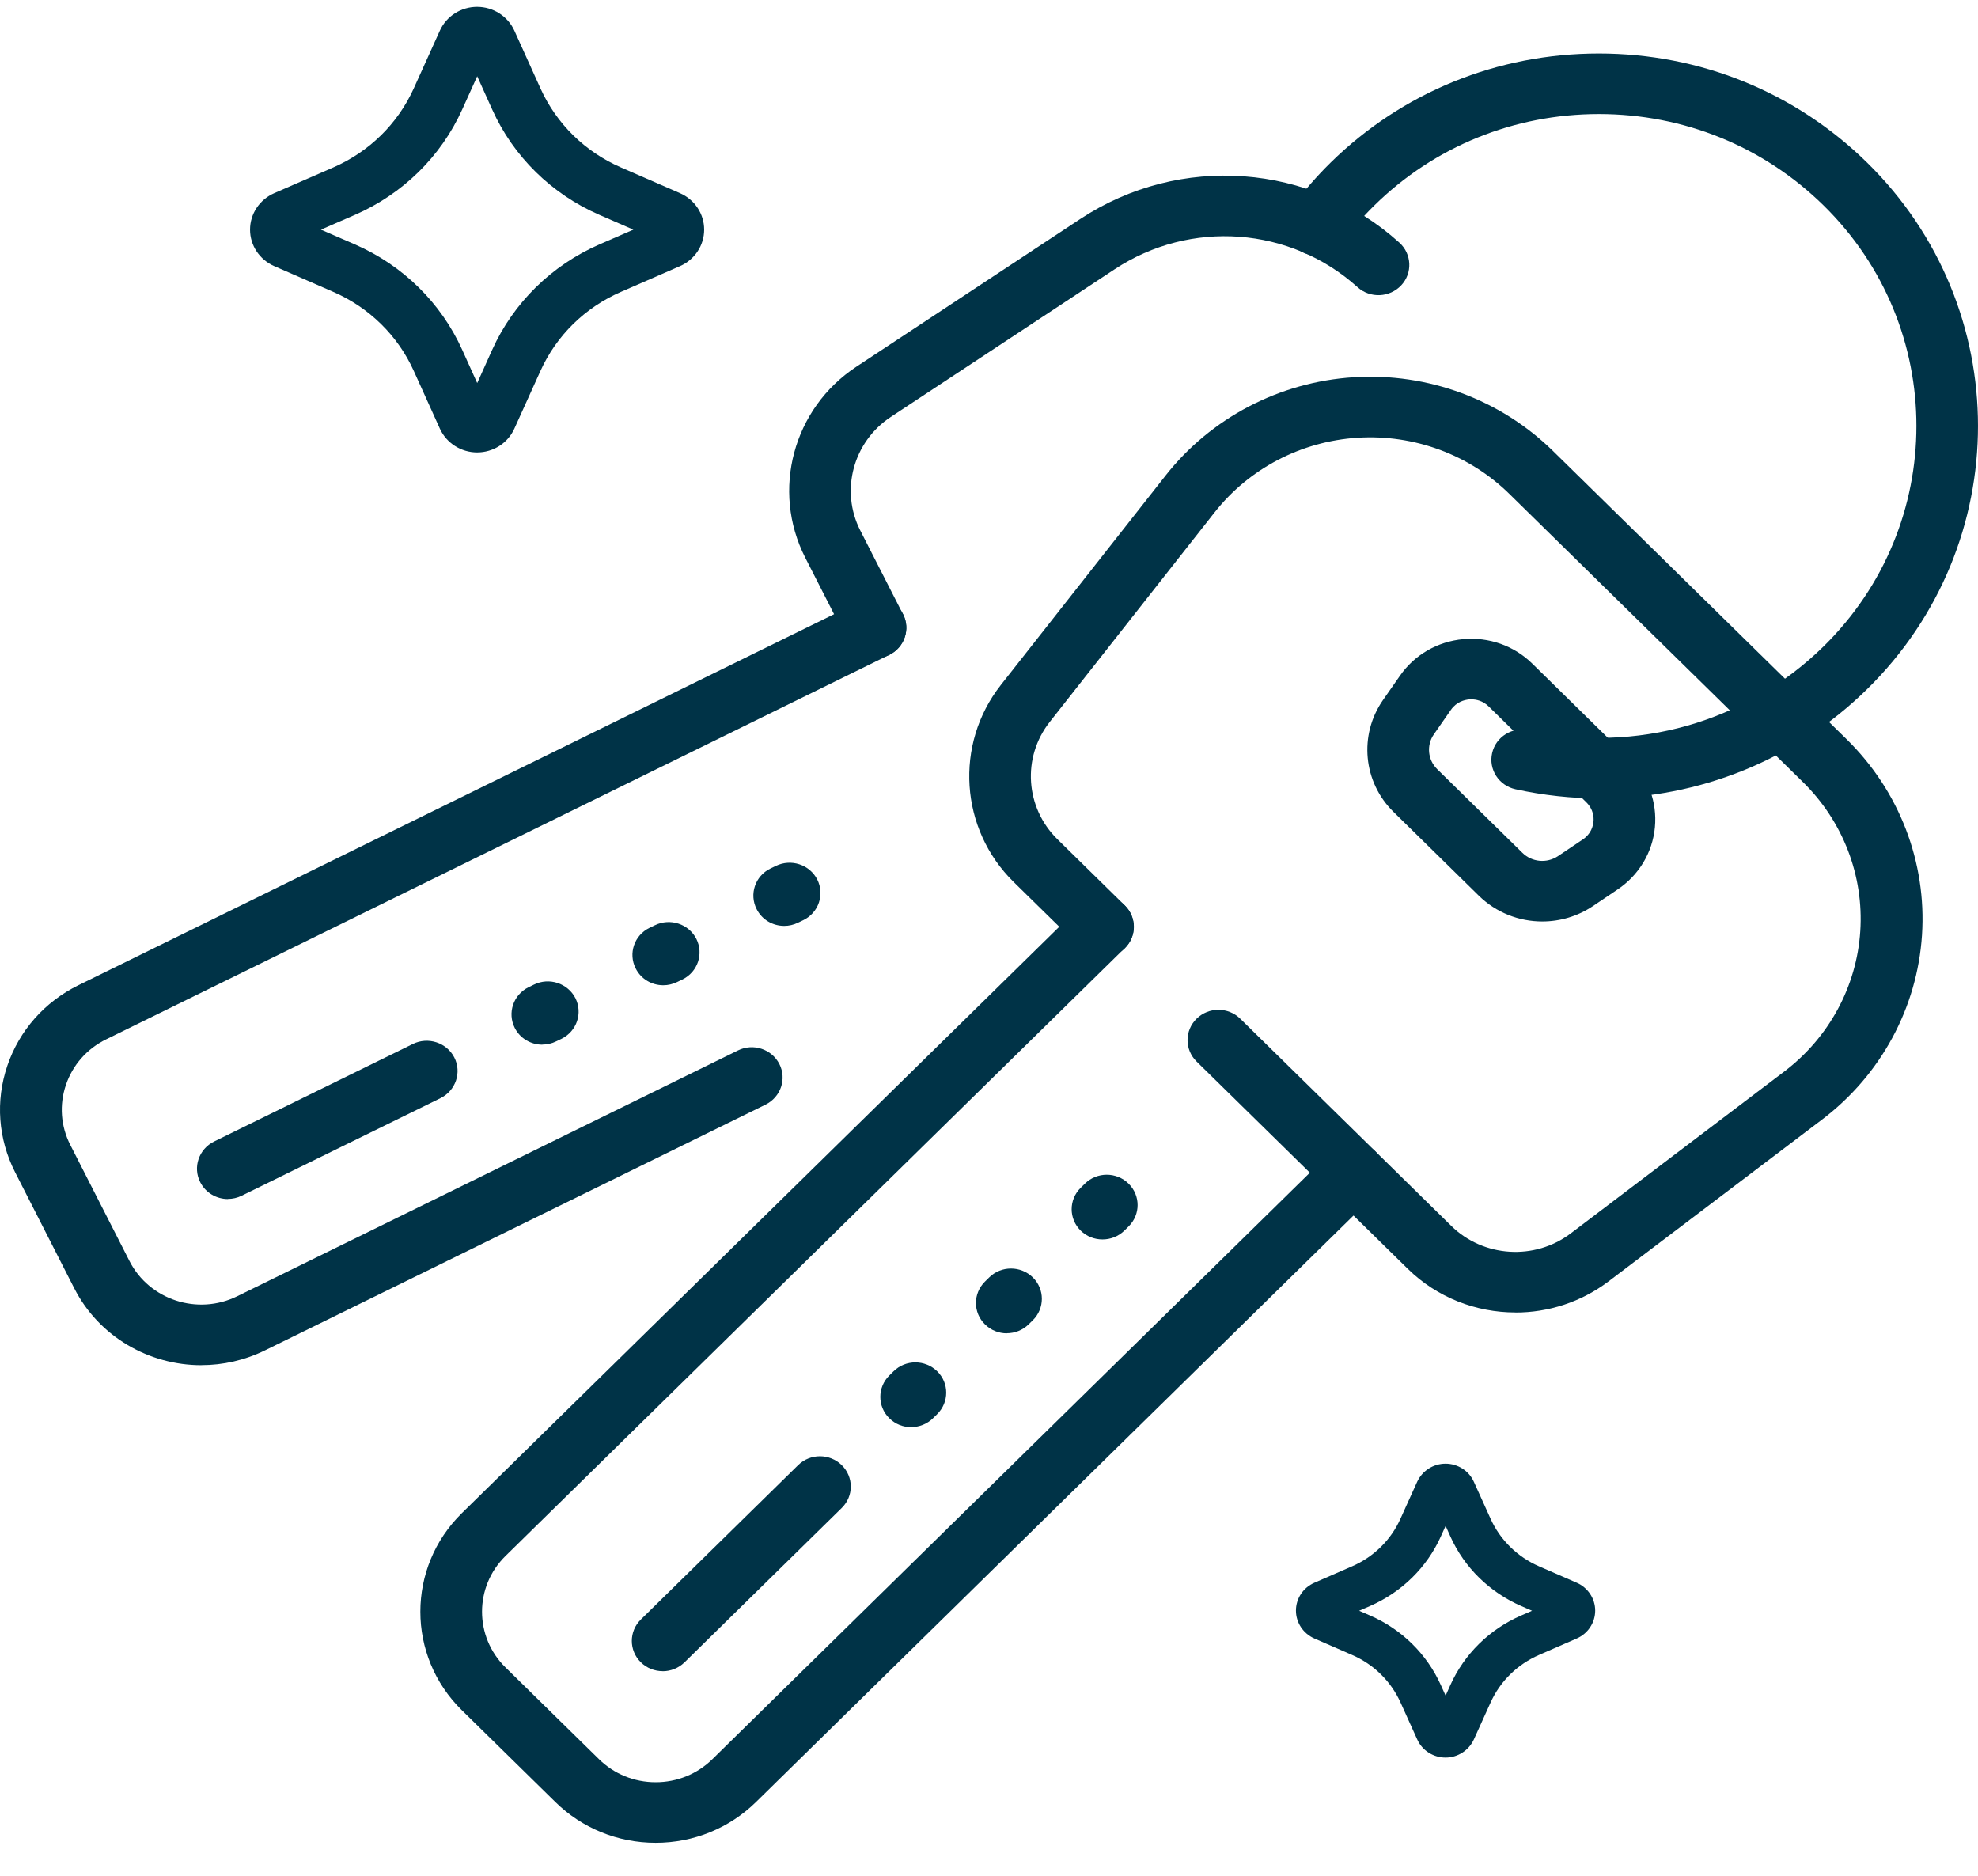
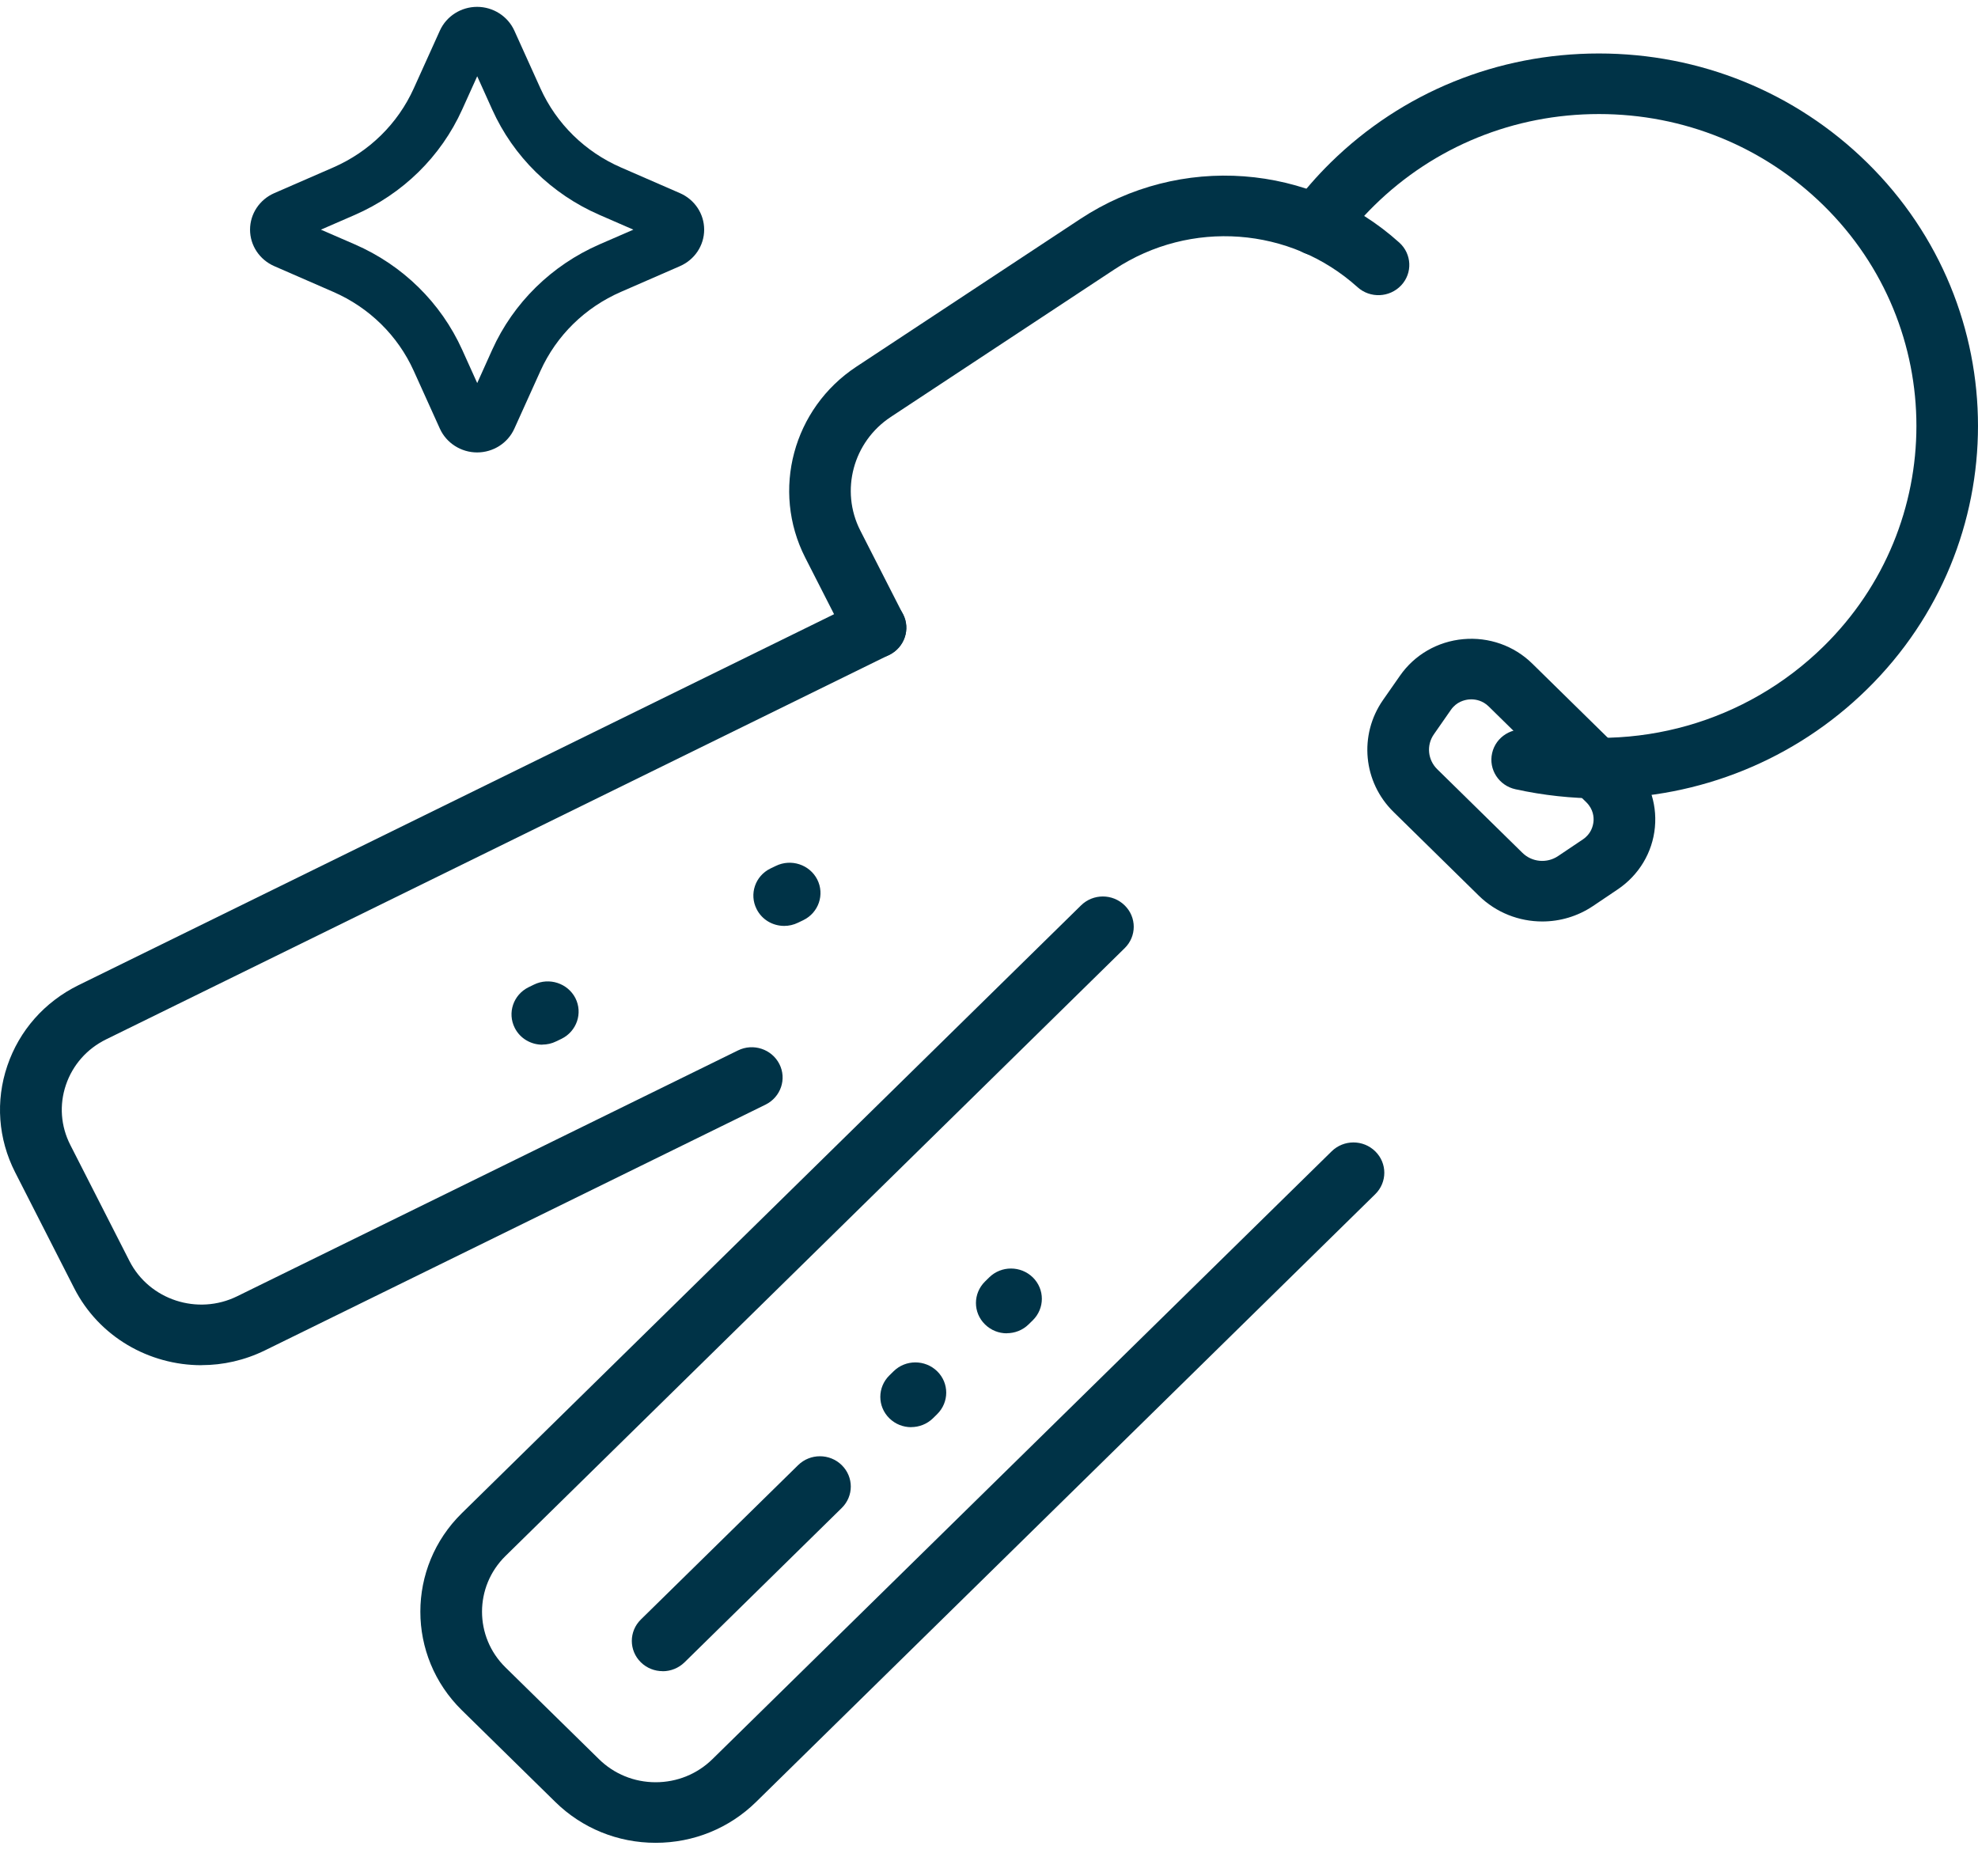
<svg xmlns="http://www.w3.org/2000/svg" width="58" height="55" viewBox="0 0 58 55" fill="none">
-   <path d="M44.435 38.483C43.285 38.483 42.14 38.049 41.277 37.201L35.087 31.126C34.733 30.778 34.733 30.217 35.087 29.87C35.441 29.522 36.013 29.522 36.367 29.87L42.556 35.946C43.497 36.869 45.001 36.965 46.056 36.166L52.315 31.422C53.628 30.428 54.443 28.926 54.548 27.302C54.654 25.679 54.042 24.086 52.871 22.936L44.257 14.481C43.084 13.329 41.461 12.731 39.809 12.835C38.155 12.939 36.625 13.738 35.612 15.027L30.779 21.171C29.965 22.206 30.063 23.682 31.004 24.606L32.983 26.549C33.337 26.897 33.337 27.457 32.983 27.805C32.629 28.152 32.058 28.152 31.704 27.805L29.724 25.862C28.143 24.309 27.98 21.825 29.347 20.085L34.18 13.941C35.511 12.249 37.522 11.198 39.695 11.061C41.869 10.924 43.998 11.713 45.539 13.225L54.153 21.681C55.693 23.193 56.497 25.283 56.358 27.417C56.218 29.55 55.151 31.524 53.424 32.83L47.164 37.574C46.358 38.183 45.397 38.485 44.441 38.485L44.435 38.483Z" fill="#003347" />
  <path d="M19.226 54.034C18.115 54.034 17.068 53.607 16.283 52.836L13.543 50.147C11.92 48.554 11.92 45.961 13.543 44.368L31.699 26.547C32.053 26.199 32.624 26.199 32.978 26.547C33.333 26.894 33.333 27.455 32.978 27.802L14.822 45.624C13.905 46.525 13.905 47.991 14.822 48.891L17.562 51.58C18.006 52.017 18.598 52.258 19.226 52.258C19.854 52.258 20.446 52.017 20.891 51.58L39.047 33.759C39.401 33.411 39.972 33.411 40.326 33.759C40.68 34.106 40.68 34.667 40.326 35.015L22.17 52.836C21.384 53.607 20.338 54.034 19.226 54.034Z" fill="#003347" />
  <path d="M19.43 49.001C19.198 49.001 18.968 48.914 18.792 48.742C18.438 48.394 18.438 47.834 18.792 47.486L23.403 42.96C23.757 42.613 24.328 42.613 24.682 42.96C25.036 43.308 25.036 43.868 24.682 44.216L20.072 48.742C19.896 48.914 19.663 49.003 19.433 49.003L19.43 49.001Z" fill="#003347" />
  <path d="M26.719 41.847C26.486 41.847 26.256 41.761 26.078 41.586C25.724 41.238 25.726 40.677 26.078 40.33L26.202 40.208C26.556 39.86 27.127 39.862 27.481 40.208C27.835 40.555 27.833 41.116 27.481 41.464L27.357 41.586C27.181 41.758 26.949 41.845 26.719 41.845V41.847Z" fill="#003347" />
  <path d="M29.523 39.095C29.29 39.095 29.06 39.008 28.882 38.833C28.528 38.486 28.53 37.925 28.882 37.577L29.006 37.455C29.36 37.107 29.931 37.11 30.285 37.455C30.639 37.803 30.637 38.364 30.285 38.712L30.161 38.833C29.985 39.006 29.753 39.092 29.523 39.092V39.095Z" fill="#003347" />
-   <path d="M32.327 36.342C32.094 36.342 31.864 36.256 31.689 36.084C31.335 35.736 31.335 35.175 31.689 34.827L31.813 34.705C32.167 34.358 32.738 34.358 33.092 34.705C33.446 35.053 33.446 35.614 33.092 35.962L32.968 36.084C32.792 36.256 32.56 36.342 32.33 36.342H32.327Z" fill="#003347" />
  <path d="M45.224 27.019C44.544 27.019 43.872 26.762 43.363 26.263L40.864 23.809C39.969 22.934 39.84 21.554 40.551 20.529L41.05 19.814C41.476 19.2 42.153 18.809 42.905 18.741C43.657 18.672 44.397 18.933 44.931 19.459L47.795 22.27C48.33 22.795 48.596 23.52 48.526 24.258C48.457 24.997 48.056 25.661 47.433 26.08L46.705 26.57C46.255 26.871 45.738 27.019 45.224 27.019ZM43.143 20.506C43.117 20.506 43.094 20.506 43.073 20.509C42.947 20.522 42.709 20.575 42.543 20.816L42.045 21.531C41.822 21.851 41.864 22.28 42.143 22.554L44.642 25.007C44.921 25.281 45.358 25.321 45.684 25.103L46.412 24.614C46.658 24.449 46.712 24.218 46.725 24.093C46.738 23.969 46.725 23.731 46.516 23.525L43.652 20.714C43.476 20.542 43.275 20.506 43.141 20.506H43.143Z" fill="#003347" />
  <path d="M25.672 19.299C25.341 19.299 25.021 19.119 24.863 18.806L23.61 16.348C22.61 14.382 23.253 11.977 25.111 10.752L31.676 6.421C34.594 4.496 38.442 4.78 41.032 7.114C41.399 7.446 41.425 8.007 41.086 8.367C40.747 8.728 40.176 8.753 39.807 8.421C37.835 6.645 34.907 6.429 32.684 7.895L26.119 12.226C25.016 12.954 24.631 14.385 25.225 15.554L26.479 18.012C26.703 18.451 26.52 18.984 26.075 19.205C25.946 19.268 25.806 19.299 25.672 19.299Z" fill="#003347" />
  <path d="M5.906 40.03C4.378 40.03 2.905 39.203 2.176 37.772L0.442 34.37C-0.054 33.394 -0.137 32.285 0.215 31.25C0.566 30.215 1.308 29.375 2.303 28.886L25.266 17.612C25.713 17.394 26.256 17.571 26.481 18.008C26.706 18.446 26.522 18.979 26.078 19.2L3.115 30.474C2.551 30.75 2.132 31.225 1.933 31.811C1.734 32.397 1.781 33.023 2.063 33.574L3.797 36.976C4.378 38.115 5.795 38.579 6.955 38.008L21.638 30.801C22.085 30.58 22.628 30.76 22.852 31.197C23.077 31.636 22.894 32.168 22.449 32.389L7.767 39.596C7.17 39.888 6.536 40.028 5.911 40.028L5.906 40.03Z" fill="#003347" />
-   <path d="M6.681 35.157C6.35 35.157 6.03 34.977 5.872 34.665C5.647 34.226 5.831 33.693 6.275 33.472L12.106 30.611C12.553 30.392 13.096 30.57 13.321 31.006C13.546 31.445 13.362 31.978 12.918 32.199L7.087 35.06C6.958 35.124 6.818 35.154 6.684 35.154L6.681 35.157Z" fill="#003347" />
  <path d="M15.902 30.632C15.572 30.632 15.251 30.452 15.094 30.14C14.871 29.7 15.052 29.167 15.499 28.947L15.657 28.87C16.104 28.65 16.647 28.83 16.872 29.266C17.094 29.706 16.913 30.238 16.466 30.459L16.308 30.535C16.179 30.599 16.04 30.629 15.905 30.629L15.902 30.632Z" fill="#003347" />
-   <path d="M19.448 28.889C19.115 28.889 18.797 28.709 18.64 28.396C18.417 27.957 18.598 27.424 19.045 27.206L19.203 27.13C19.65 26.912 20.193 27.089 20.418 27.528C20.64 27.968 20.459 28.5 20.012 28.719L19.854 28.795C19.725 28.858 19.585 28.889 19.451 28.889H19.448Z" fill="#003347" />
  <path d="M22.995 27.149C22.661 27.149 22.343 26.969 22.186 26.656C21.963 26.217 22.144 25.684 22.591 25.466L22.749 25.39C23.196 25.172 23.739 25.349 23.964 25.788C24.186 26.227 24.005 26.761 23.558 26.979L23.4 27.055C23.271 27.118 23.132 27.149 22.997 27.149H22.995Z" fill="#003347" />
  <path d="M46.906 23.411C46.087 23.411 45.26 23.322 44.438 23.142C43.949 23.035 43.644 22.559 43.753 22.082C43.861 21.602 44.347 21.303 44.833 21.409C47.971 22.102 51.199 21.184 53.471 18.954C57.102 15.389 57.102 9.588 53.471 6.023C51.711 4.296 49.372 3.344 46.885 3.344C44.399 3.344 42.058 4.296 40.3 6.023C39.951 6.366 39.628 6.739 39.339 7.127C39.047 7.523 38.481 7.611 38.075 7.325C37.672 7.035 37.581 6.482 37.873 6.084C38.217 5.62 38.602 5.176 39.018 4.767C41.119 2.705 43.913 1.568 46.883 1.568C49.852 1.568 52.646 2.705 54.747 4.767C59.084 9.024 59.084 15.953 54.747 20.209C52.631 22.287 49.816 23.411 46.901 23.411H46.906Z" fill="#003347" />
  <path d="M13.99 13.266C13.52 13.266 13.091 12.992 12.899 12.571L12.132 10.874C11.664 9.839 10.827 9.017 9.772 8.558L8.043 7.804C7.612 7.616 7.332 7.198 7.332 6.734C7.332 6.269 7.612 5.851 8.043 5.663L9.772 4.91C10.827 4.45 11.664 3.628 12.132 2.593L12.899 0.896C13.091 0.473 13.52 0.201 13.99 0.201C14.46 0.201 14.889 0.475 15.081 0.896L15.848 2.593C16.316 3.628 17.153 4.45 18.208 4.91L19.937 5.663C20.369 5.851 20.648 6.269 20.648 6.734C20.648 7.198 20.369 7.616 19.937 7.804L18.208 8.558C17.153 9.017 16.316 9.839 15.848 10.874L15.081 12.571C14.889 12.995 14.46 13.266 13.99 13.266ZM9.41 6.734L10.403 7.165C11.809 7.776 12.928 8.875 13.553 10.257L13.993 11.232L14.432 10.257C15.055 8.877 16.174 7.779 17.58 7.165L18.572 6.734L17.58 6.302C16.174 5.691 15.055 4.593 14.432 3.21L13.993 2.236L13.553 3.21C12.93 4.59 11.811 5.688 10.403 6.302L9.41 6.734Z" fill="#003347" />
-   <path d="M42.389 51.535C42.029 51.535 41.701 51.327 41.556 51.002L41.068 49.922C40.786 49.297 40.282 48.8 39.644 48.524L38.543 48.044C38.215 47.9 38 47.58 38 47.225C38 46.872 38.212 46.55 38.543 46.408L39.644 45.928C40.28 45.652 40.786 45.155 41.065 44.531L41.554 43.45C41.701 43.128 42.027 42.917 42.386 42.917C42.745 42.917 43.074 43.125 43.218 43.45L43.707 44.531C43.988 45.155 44.495 45.652 45.131 45.928L46.232 46.408C46.56 46.55 46.775 46.872 46.775 47.225C46.775 47.578 46.563 47.9 46.232 48.044L45.131 48.524C44.495 48.8 43.988 49.297 43.707 49.922L43.218 51.002C43.071 51.324 42.745 51.535 42.386 51.535H42.389ZM39.853 47.23L40.169 47.367C41.099 47.77 41.838 48.496 42.249 49.409L42.389 49.719L42.528 49.409C42.939 48.496 43.678 47.77 44.609 47.367L44.924 47.23L44.609 47.093C43.678 46.687 42.939 45.964 42.528 45.051L42.389 44.741L42.249 45.051C41.838 45.964 41.099 46.687 40.169 47.093L39.853 47.23Z" fill="#003347" />
</svg>